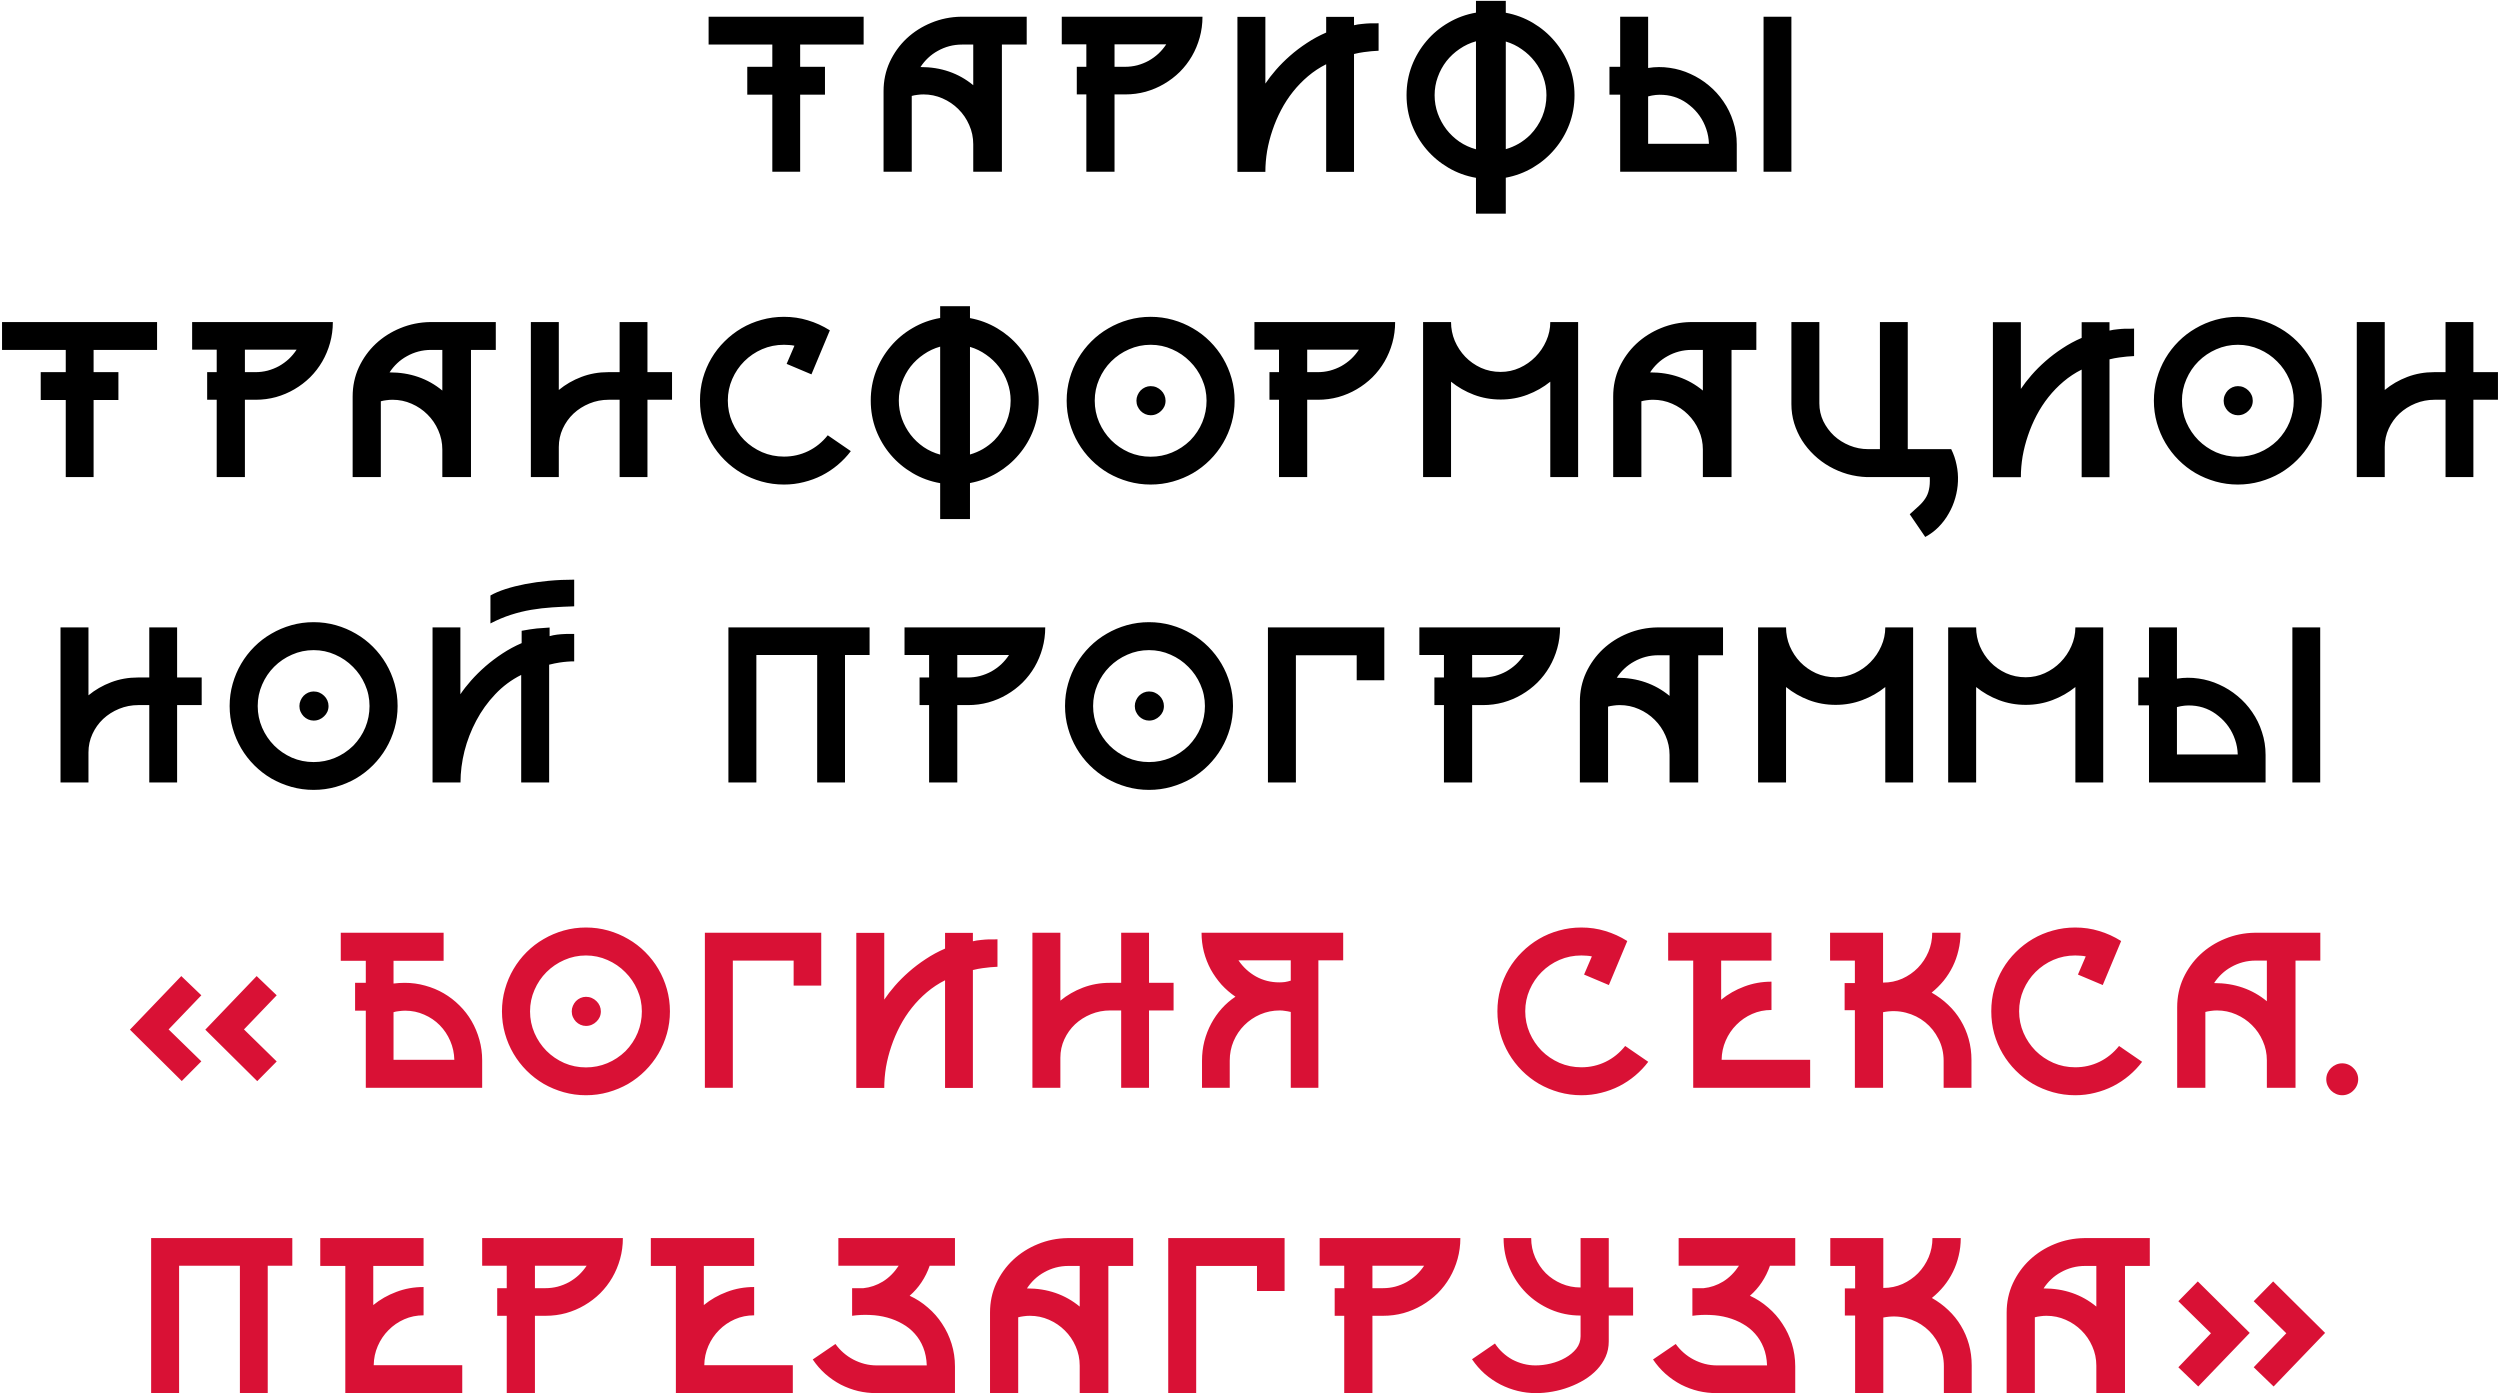
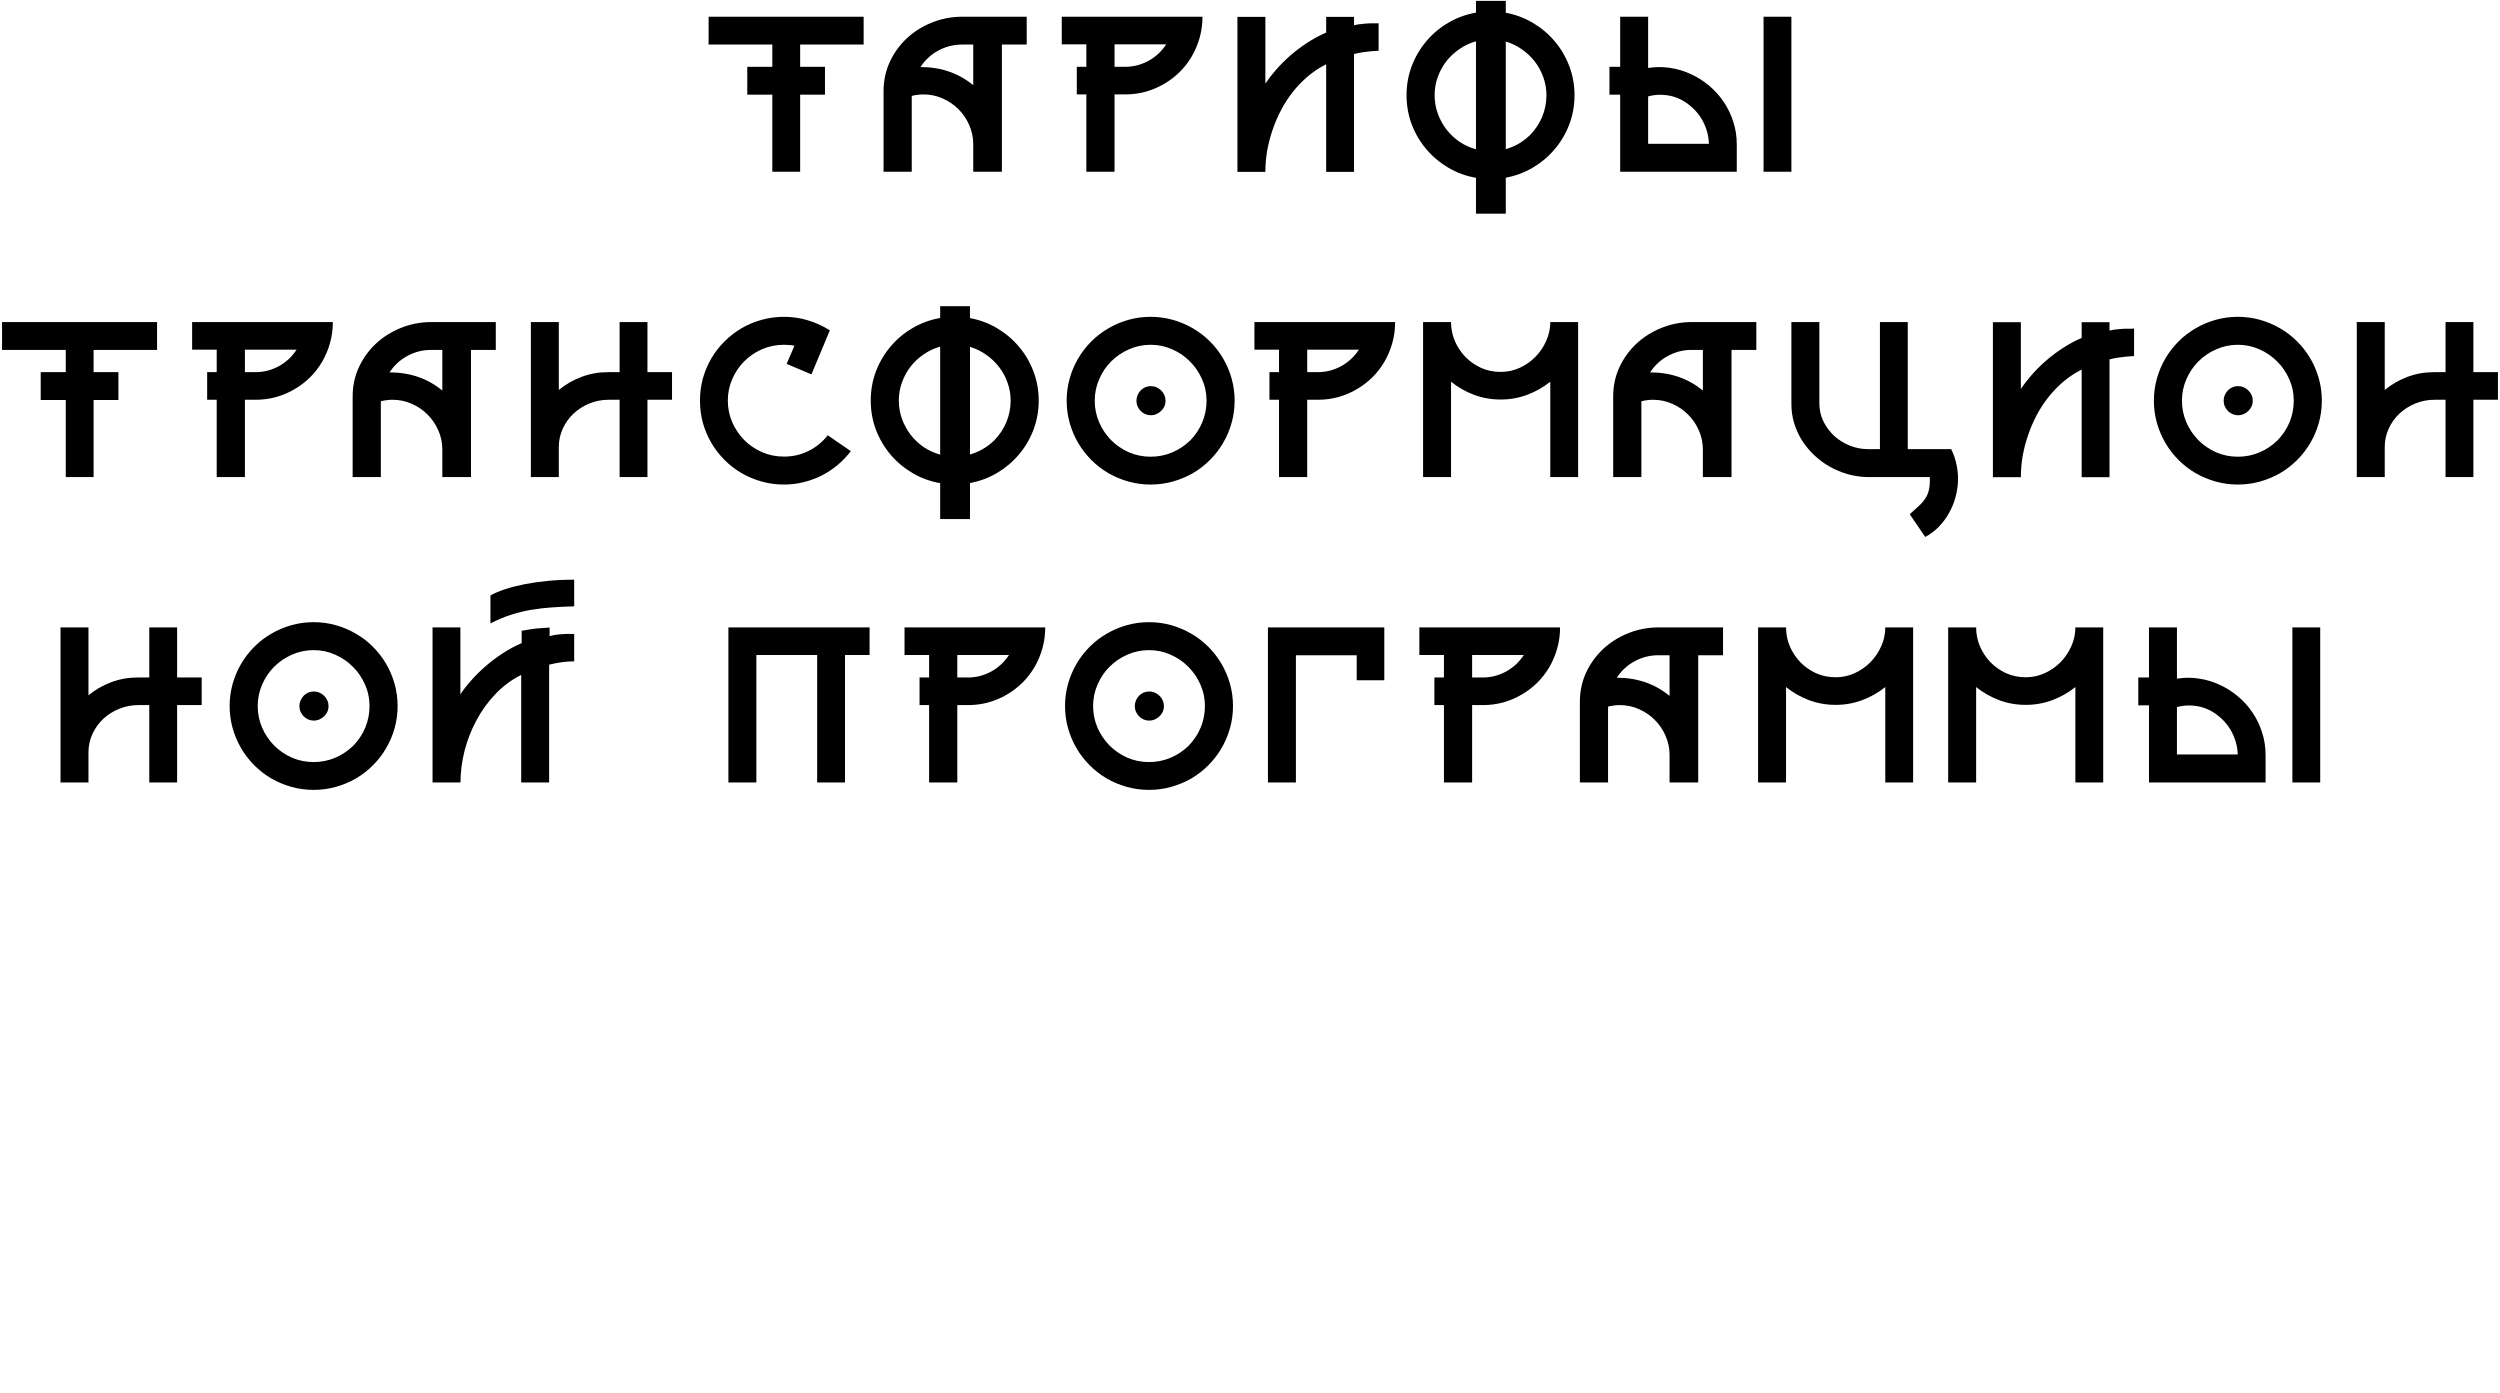
<svg xmlns="http://www.w3.org/2000/svg" width="262" height="146" viewBox="0 0 262 146" fill="none">
  <path d="M83.856 4.67V7.001H86.457V9.919H83.856V18H80.939V9.919H78.314V7.001H80.939V4.67H74.262V1.752H90.509V4.67H83.856ZM107.599 1.752V4.67H104.999V18H101.996V15.119C101.996 14.403 101.854 13.727 101.569 13.093C101.292 12.458 100.914 11.905 100.434 11.433C99.962 10.961 99.408 10.586 98.773 10.31C98.147 10.033 97.48 9.895 96.772 9.895C96.56 9.895 96.344 9.911 96.124 9.943C95.913 9.968 95.722 10.004 95.551 10.053V18H92.597V9.553C92.597 8.462 92.812 7.445 93.244 6.501C93.683 5.557 94.273 4.735 95.014 4.035C95.762 3.335 96.625 2.786 97.602 2.387C98.586 1.98 99.628 1.769 100.727 1.752H107.599ZM101.996 4.67H100.824C100.36 4.67 99.913 4.727 99.481 4.841C99.058 4.955 98.659 5.118 98.285 5.329C97.911 5.533 97.569 5.781 97.26 6.074C96.959 6.359 96.694 6.676 96.466 7.026C98.615 7.026 100.458 7.661 101.996 8.93V4.67ZM126.02 1.752C126.02 2.509 125.922 3.238 125.727 3.938C125.531 4.637 125.259 5.288 124.909 5.891C124.559 6.493 124.136 7.042 123.639 7.539C123.143 8.027 122.593 8.446 121.991 8.796C121.397 9.146 120.754 9.418 120.062 9.614C119.379 9.801 118.667 9.895 117.926 9.895H116.803V18H113.849V9.895H112.848V7.001H113.849V4.646H111.273V1.752H126.02ZM117.902 7.001C118.341 7.001 118.769 6.949 119.184 6.843C119.607 6.729 120.006 6.57 120.38 6.367C120.754 6.155 121.096 5.907 121.405 5.622C121.715 5.329 121.987 5.004 122.223 4.646H116.803V7.001H117.902ZM144.477 5.317C144.249 5.325 144 5.341 143.732 5.366C143.496 5.39 143.223 5.423 142.914 5.463C142.605 5.504 142.267 5.569 141.901 5.659V18.012H138.983V6.733C138.3 7.075 137.665 7.494 137.079 7.99C136.501 8.479 135.976 9.02 135.504 9.614C135.032 10.208 134.617 10.847 134.259 11.53C133.901 12.214 133.6 12.918 133.356 13.642C133.112 14.358 132.925 15.087 132.794 15.827C132.672 16.568 132.611 17.296 132.611 18.012H129.682V1.765H132.611V8.759C132.921 8.295 133.291 7.815 133.722 7.319C134.162 6.814 134.65 6.326 135.187 5.854C135.732 5.374 136.322 4.926 136.957 4.511C137.592 4.088 138.267 3.722 138.983 3.413V1.765H141.901V2.644C142.169 2.578 142.45 2.534 142.743 2.509C143.036 2.477 143.305 2.456 143.549 2.448C143.801 2.44 144.013 2.44 144.184 2.448C144.354 2.448 144.452 2.444 144.477 2.436V5.317ZM165.009 9.98C165.009 11.054 164.826 12.075 164.459 13.044C164.093 14.004 163.585 14.867 162.934 15.632C162.291 16.397 161.53 17.04 160.651 17.561C159.772 18.081 158.824 18.435 157.807 18.623V22.395H154.682V18.635C153.648 18.456 152.688 18.106 151.801 17.585C150.914 17.064 150.145 16.421 149.494 15.656C148.843 14.891 148.33 14.025 147.956 13.056C147.589 12.088 147.406 11.062 147.406 9.98C147.406 8.898 147.589 7.872 147.956 6.904C148.33 5.935 148.843 5.069 149.494 4.304C150.145 3.531 150.914 2.888 151.801 2.375C152.688 1.854 153.648 1.504 154.682 1.325V0.092H157.807V1.337C158.824 1.525 159.772 1.879 160.651 2.399C161.53 2.92 162.291 3.563 162.934 4.328C163.585 5.093 164.093 5.96 164.459 6.928C164.826 7.889 165.009 8.906 165.009 9.98ZM150.348 9.98C150.348 10.647 150.458 11.286 150.678 11.896C150.897 12.499 151.199 13.052 151.581 13.557C151.964 14.053 152.419 14.484 152.948 14.851C153.477 15.209 154.055 15.473 154.682 15.644V4.328C154.063 4.499 153.489 4.768 152.96 5.134C152.431 5.492 151.972 5.919 151.581 6.416C151.199 6.912 150.897 7.465 150.678 8.076C150.458 8.678 150.348 9.313 150.348 9.98ZM160.358 14.143C160.911 13.573 161.334 12.934 161.627 12.226C161.92 11.51 162.067 10.761 162.067 9.98C162.067 9.321 161.957 8.69 161.737 8.088C161.526 7.486 161.229 6.94 160.846 6.452C160.464 5.956 160.012 5.528 159.491 5.17C158.979 4.804 158.417 4.532 157.807 4.353V15.632C158.287 15.493 158.738 15.302 159.162 15.058C159.593 14.806 159.992 14.501 160.358 14.143ZM187.738 1.752V18H184.821V1.752H187.738ZM172.724 7.124C173.48 7.001 174.237 6.997 174.994 7.111C175.751 7.217 176.471 7.429 177.155 7.746C177.847 8.055 178.485 8.454 179.071 8.942C179.665 9.431 180.178 9.992 180.609 10.627C181.049 11.262 181.391 11.962 181.635 12.727C181.887 13.483 182.013 14.281 182.013 15.119V18H169.794V9.919H168.671V7.001H169.794V1.752H172.724V7.124ZM179.096 15.07C179.079 14.533 178.986 14.016 178.815 13.52C178.644 13.015 178.412 12.556 178.119 12.141C177.826 11.726 177.48 11.359 177.082 11.042C176.691 10.716 176.264 10.46 175.8 10.273C175.336 10.086 174.844 9.976 174.323 9.943C173.802 9.903 173.269 9.956 172.724 10.102V15.07H172.821H179.096ZM9.809 36.67V39.002H12.409V41.919H9.809V50H6.891V41.919H4.267V39.002H6.891V36.67H0.214V33.752H16.461V36.67H9.809ZM34.882 33.752C34.882 34.509 34.784 35.238 34.589 35.938C34.394 36.637 34.121 37.288 33.771 37.891C33.421 38.493 32.998 39.042 32.502 39.539C32.005 40.027 31.456 40.446 30.854 40.796C30.259 41.146 29.616 41.419 28.925 41.614C28.241 41.801 27.529 41.895 26.789 41.895H25.666V50H22.711V41.895H21.71V39.002H22.711V36.645H20.136V33.752H34.882ZM26.764 39.002C27.204 39.002 27.631 38.949 28.046 38.843C28.469 38.729 28.868 38.57 29.242 38.367C29.616 38.155 29.958 37.907 30.268 37.622C30.577 37.329 30.849 37.004 31.085 36.645H25.666V39.002H26.764ZM51.959 33.752V36.67H49.359V50H46.356V47.119C46.356 46.403 46.214 45.727 45.929 45.093C45.653 44.458 45.274 43.905 44.794 43.433C44.322 42.961 43.769 42.586 43.134 42.31C42.507 42.033 41.84 41.895 41.132 41.895C40.92 41.895 40.705 41.911 40.485 41.943C40.273 41.968 40.082 42.004 39.911 42.053V50H36.957V41.553C36.957 40.462 37.173 39.445 37.604 38.501C38.044 37.557 38.633 36.735 39.374 36.035C40.123 35.335 40.985 34.786 41.962 34.387C42.947 33.98 43.988 33.769 45.087 33.752H51.959ZM46.356 36.67H45.185C44.721 36.67 44.273 36.727 43.842 36.841C43.419 36.955 43.02 37.117 42.645 37.329C42.271 37.533 41.929 37.781 41.62 38.074C41.319 38.359 41.054 38.676 40.827 39.026C42.975 39.026 44.818 39.661 46.356 40.93V36.67ZM70.429 41.895H67.853V50H64.936V41.895H63.788C63.08 41.895 62.409 42.025 61.774 42.285C61.139 42.546 60.582 42.9 60.102 43.347C59.63 43.795 59.255 44.32 58.978 44.922C58.702 45.524 58.563 46.167 58.563 46.851V50H55.634V33.752H58.563V40.869C59.263 40.291 60.053 39.836 60.932 39.502C61.81 39.168 62.746 39.002 63.739 39.002H64.936V33.752H67.853V39.002H70.429V41.895ZM89.166 47.278C88.768 47.807 88.312 48.287 87.799 48.718C87.287 49.15 86.729 49.52 86.127 49.829C85.533 50.13 84.902 50.362 84.235 50.525C83.567 50.696 82.876 50.781 82.16 50.781C81.346 50.781 80.565 50.675 79.816 50.464C79.067 50.252 78.367 49.959 77.716 49.585C77.065 49.203 76.471 48.743 75.934 48.206C75.397 47.669 74.937 47.074 74.555 46.423C74.172 45.772 73.875 45.072 73.664 44.324C73.46 43.575 73.358 42.794 73.358 41.98C73.358 41.174 73.46 40.397 73.664 39.648C73.875 38.9 74.172 38.2 74.555 37.549C74.937 36.898 75.397 36.308 75.934 35.779C76.471 35.242 77.065 34.782 77.716 34.399C78.367 34.017 79.067 33.724 79.816 33.52C80.565 33.309 81.346 33.203 82.16 33.203C83.039 33.203 83.873 33.325 84.662 33.569C85.46 33.805 86.229 34.155 86.969 34.619L85.04 39.233L82.44 38.135L83.258 36.23C83.071 36.19 82.884 36.165 82.697 36.157C82.518 36.141 82.339 36.133 82.16 36.133C81.346 36.133 80.581 36.287 79.865 36.597C79.157 36.906 78.534 37.329 77.997 37.866C77.468 38.395 77.049 39.014 76.74 39.722C76.43 40.43 76.276 41.182 76.276 41.98C76.276 42.778 76.43 43.534 76.74 44.251C77.049 44.959 77.468 45.581 77.997 46.118C78.526 46.647 79.149 47.07 79.865 47.388C80.581 47.697 81.346 47.852 82.16 47.852C83.063 47.852 83.909 47.66 84.699 47.278C85.488 46.895 86.172 46.342 86.749 45.618L89.166 47.278ZM108.856 41.98C108.856 43.054 108.673 44.075 108.307 45.044C107.941 46.004 107.432 46.867 106.781 47.632C106.138 48.397 105.377 49.04 104.499 49.56C103.62 50.081 102.672 50.435 101.654 50.623V54.395H98.529V50.635C97.496 50.456 96.535 50.106 95.648 49.585C94.761 49.064 93.992 48.421 93.341 47.656C92.69 46.891 92.178 46.025 91.803 45.056C91.437 44.088 91.254 43.062 91.254 41.98C91.254 40.898 91.437 39.872 91.803 38.904C92.178 37.935 92.69 37.069 93.341 36.304C93.992 35.531 94.761 34.888 95.648 34.375C96.535 33.854 97.496 33.504 98.529 33.325V32.092H101.654V33.337C102.672 33.525 103.62 33.879 104.499 34.399C105.377 34.92 106.138 35.563 106.781 36.328C107.432 37.093 107.941 37.96 108.307 38.928C108.673 39.889 108.856 40.906 108.856 41.98ZM94.196 41.98C94.196 42.647 94.306 43.286 94.525 43.897C94.745 44.499 95.046 45.052 95.429 45.557C95.811 46.053 96.267 46.484 96.796 46.851C97.325 47.209 97.903 47.473 98.529 47.644V36.328C97.911 36.499 97.337 36.768 96.808 37.134C96.279 37.492 95.819 37.919 95.429 38.416C95.046 38.912 94.745 39.465 94.525 40.076C94.306 40.678 94.196 41.313 94.196 41.98ZM104.206 46.143C104.759 45.573 105.182 44.934 105.475 44.226C105.768 43.51 105.915 42.761 105.915 41.98C105.915 41.321 105.805 40.69 105.585 40.088C105.373 39.486 105.076 38.94 104.694 38.452C104.311 37.956 103.86 37.529 103.339 37.17C102.826 36.804 102.265 36.532 101.654 36.352V47.632C102.134 47.493 102.586 47.302 103.009 47.058C103.441 46.806 103.839 46.501 104.206 46.143ZM120.587 33.203C121.393 33.203 122.17 33.309 122.919 33.52C123.668 33.732 124.368 34.029 125.019 34.412C125.67 34.786 126.264 35.242 126.801 35.779C127.338 36.316 127.798 36.91 128.18 37.561C128.563 38.212 128.86 38.912 129.071 39.661C129.283 40.409 129.389 41.187 129.389 41.992C129.389 42.798 129.283 43.575 129.071 44.324C128.86 45.072 128.563 45.772 128.18 46.423C127.798 47.074 127.338 47.669 126.801 48.206C126.264 48.743 125.67 49.203 125.019 49.585C124.368 49.959 123.668 50.252 122.919 50.464C122.17 50.675 121.393 50.781 120.587 50.781C119.782 50.781 119.005 50.675 118.256 50.464C117.507 50.252 116.807 49.959 116.156 49.585C115.505 49.203 114.911 48.743 114.374 48.206C113.837 47.669 113.377 47.074 112.995 46.423C112.612 45.772 112.315 45.072 112.104 44.324C111.892 43.575 111.786 42.798 111.786 41.992C111.786 41.187 111.892 40.409 112.104 39.661C112.315 38.912 112.612 38.212 112.995 37.561C113.377 36.91 113.837 36.316 114.374 35.779C114.911 35.242 115.505 34.786 116.156 34.412C116.807 34.029 117.507 33.732 118.256 33.52C119.005 33.309 119.782 33.203 120.587 33.203ZM124.738 46.155C125.291 45.585 125.714 44.946 126.007 44.238C126.3 43.522 126.447 42.773 126.447 41.992C126.447 41.195 126.288 40.442 125.971 39.734C125.661 39.026 125.238 38.407 124.701 37.878C124.172 37.341 123.554 36.918 122.846 36.609C122.138 36.291 121.385 36.133 120.587 36.133C119.79 36.133 119.033 36.291 118.317 36.609C117.609 36.918 116.986 37.341 116.449 37.878C115.92 38.407 115.501 39.03 115.192 39.746C114.883 40.454 114.728 41.203 114.728 41.992C114.728 42.79 114.883 43.547 115.192 44.263C115.501 44.971 115.92 45.593 116.449 46.13C116.978 46.659 117.597 47.083 118.305 47.4C119.021 47.709 119.782 47.864 120.587 47.864C121.377 47.864 122.121 47.717 122.821 47.424C123.529 47.131 124.168 46.708 124.738 46.155ZM120.587 40.466C120.807 40.466 121.011 40.507 121.198 40.588C121.385 40.67 121.548 40.78 121.686 40.918C121.833 41.056 121.946 41.219 122.028 41.406C122.109 41.593 122.15 41.789 122.15 41.992C122.15 42.204 122.109 42.403 122.028 42.59C121.946 42.769 121.833 42.928 121.686 43.066C121.548 43.205 121.385 43.315 121.198 43.396C121.011 43.477 120.807 43.518 120.587 43.518C120.392 43.518 120.201 43.477 120.014 43.396C119.835 43.315 119.676 43.205 119.538 43.066C119.407 42.928 119.302 42.769 119.22 42.59C119.139 42.403 119.098 42.204 119.098 41.992C119.098 41.789 119.139 41.593 119.22 41.406C119.302 41.219 119.407 41.056 119.538 40.918C119.676 40.78 119.835 40.67 120.014 40.588C120.201 40.507 120.392 40.466 120.587 40.466ZM146.21 33.752C146.21 34.509 146.112 35.238 145.917 35.938C145.722 36.637 145.449 37.288 145.099 37.891C144.749 38.493 144.326 39.042 143.83 39.539C143.333 40.027 142.784 40.446 142.182 40.796C141.588 41.146 140.945 41.419 140.253 41.614C139.569 41.801 138.857 41.895 138.117 41.895H136.994V50H134.04V41.895H133.039V39.002H134.04V36.645H131.464V33.752H146.21ZM138.092 39.002C138.532 39.002 138.959 38.949 139.374 38.843C139.797 38.729 140.196 38.57 140.57 38.367C140.945 38.155 141.286 37.907 141.596 37.622C141.905 37.329 142.178 37.004 142.414 36.645H136.994V39.002H138.092ZM165.387 33.752V50H162.47V40.002C161.754 40.58 160.952 41.036 160.065 41.37C159.186 41.703 158.254 41.87 157.27 41.87C156.277 41.87 155.341 41.703 154.462 41.37C153.583 41.036 152.785 40.58 152.069 40.002V50H149.14V33.752H152.069C152.069 34.436 152.2 35.091 152.46 35.718C152.729 36.344 153.095 36.902 153.559 37.39C154.022 37.87 154.572 38.257 155.207 38.55C155.841 38.835 156.529 38.977 157.27 38.977C157.969 38.977 158.633 38.835 159.259 38.55C159.886 38.265 160.435 37.883 160.907 37.402C161.387 36.914 161.766 36.357 162.042 35.73C162.327 35.095 162.47 34.436 162.47 33.752H165.387ZM184.064 33.752V36.67H181.464V50H178.461V47.119C178.461 46.403 178.319 45.727 178.034 45.093C177.757 44.458 177.379 43.905 176.898 43.433C176.426 42.961 175.873 42.586 175.238 42.31C174.612 42.033 173.944 41.895 173.236 41.895C173.025 41.895 172.809 41.911 172.589 41.943C172.378 41.968 172.187 42.004 172.016 42.053V50H169.062V41.553C169.062 40.462 169.277 39.445 169.708 38.501C170.148 37.557 170.738 36.735 171.479 36.035C172.227 35.335 173.09 34.786 174.066 34.387C175.051 33.98 176.093 33.769 177.191 33.752H184.064ZM178.461 36.67H177.289C176.825 36.67 176.378 36.727 175.946 36.841C175.523 36.955 175.124 37.117 174.75 37.329C174.376 37.533 174.034 37.781 173.725 38.074C173.424 38.359 173.159 38.676 172.931 39.026C175.08 39.026 176.923 39.661 178.461 40.93V36.67ZM204.486 47.07C204.747 47.591 204.934 48.141 205.048 48.718C205.17 49.288 205.219 49.866 205.194 50.452C205.17 51.038 205.076 51.615 204.914 52.185C204.751 52.763 204.523 53.304 204.23 53.809C203.945 54.321 203.595 54.789 203.18 55.212C202.765 55.636 202.293 55.99 201.764 56.274L200.141 53.894C200.507 53.569 200.824 53.28 201.093 53.027C201.369 52.775 201.597 52.511 201.776 52.234C201.955 51.965 202.082 51.656 202.155 51.306C202.236 50.964 202.265 50.529 202.24 50H195.661C194.961 49.976 194.277 49.87 193.61 49.683C192.943 49.487 192.316 49.223 191.73 48.889C191.144 48.556 190.607 48.157 190.119 47.693C189.63 47.229 189.207 46.716 188.849 46.155C188.499 45.593 188.227 44.995 188.031 44.36C187.836 43.717 187.738 43.046 187.738 42.346V33.752H190.668V42.273C190.668 42.932 190.806 43.555 191.083 44.141C191.368 44.718 191.742 45.227 192.206 45.666C192.678 46.098 193.223 46.44 193.842 46.692C194.46 46.944 195.107 47.07 195.783 47.07H197.016V33.752H199.933V47.07H204.486ZM223.651 37.317C223.424 37.325 223.175 37.341 222.907 37.366C222.671 37.39 222.398 37.423 222.089 37.463C221.78 37.504 221.442 37.569 221.076 37.659V50.012H218.158V38.733C217.475 39.075 216.84 39.494 216.254 39.99C215.676 40.478 215.151 41.02 214.679 41.614C214.207 42.208 213.792 42.847 213.434 43.53C213.076 44.214 212.775 44.918 212.531 45.642C212.287 46.358 212.099 47.087 211.969 47.827C211.847 48.568 211.786 49.296 211.786 50.012H208.856V33.765H211.786V40.759C212.095 40.295 212.466 39.815 212.897 39.319C213.336 38.814 213.825 38.326 214.362 37.854C214.907 37.374 215.497 36.926 216.132 36.511C216.767 36.088 217.442 35.722 218.158 35.413V33.765H221.076V34.644C221.344 34.578 221.625 34.534 221.918 34.509C222.211 34.477 222.479 34.456 222.724 34.448C222.976 34.44 223.188 34.44 223.358 34.448C223.529 34.448 223.627 34.444 223.651 34.436V37.317ZM234.528 33.203C235.333 33.203 236.111 33.309 236.859 33.52C237.608 33.732 238.308 34.029 238.959 34.412C239.61 34.786 240.204 35.242 240.741 35.779C241.278 36.316 241.738 36.91 242.121 37.561C242.503 38.212 242.8 38.912 243.012 39.661C243.223 40.409 243.329 41.187 243.329 41.992C243.329 42.798 243.223 43.575 243.012 44.324C242.8 45.072 242.503 45.772 242.121 46.423C241.738 47.074 241.278 47.669 240.741 48.206C240.204 48.743 239.61 49.203 238.959 49.585C238.308 49.959 237.608 50.252 236.859 50.464C236.111 50.675 235.333 50.781 234.528 50.781C233.722 50.781 232.945 50.675 232.196 50.464C231.448 50.252 230.748 49.959 230.097 49.585C229.446 49.203 228.852 48.743 228.314 48.206C227.777 47.669 227.318 47.074 226.935 46.423C226.553 45.772 226.256 45.072 226.044 44.324C225.832 43.575 225.727 42.798 225.727 41.992C225.727 41.187 225.832 40.409 226.044 39.661C226.256 38.912 226.553 38.212 226.935 37.561C227.318 36.91 227.777 36.316 228.314 35.779C228.852 35.242 229.446 34.786 230.097 34.412C230.748 34.029 231.448 33.732 232.196 33.52C232.945 33.309 233.722 33.203 234.528 33.203ZM238.678 46.155C239.232 45.585 239.655 44.946 239.948 44.238C240.241 43.522 240.387 42.773 240.387 41.992C240.387 41.195 240.229 40.442 239.911 39.734C239.602 39.026 239.179 38.407 238.642 37.878C238.113 37.341 237.494 36.918 236.786 36.609C236.078 36.291 235.325 36.133 234.528 36.133C233.73 36.133 232.973 36.291 232.257 36.609C231.549 36.918 230.927 37.341 230.39 37.878C229.861 38.407 229.442 39.03 229.132 39.746C228.823 40.454 228.668 41.203 228.668 41.992C228.668 42.79 228.823 43.547 229.132 44.263C229.442 44.971 229.861 45.593 230.39 46.13C230.919 46.659 231.537 47.083 232.245 47.4C232.961 47.709 233.722 47.864 234.528 47.864C235.317 47.864 236.062 47.717 236.762 47.424C237.47 47.131 238.109 46.708 238.678 46.155ZM234.528 40.466C234.748 40.466 234.951 40.507 235.138 40.588C235.325 40.67 235.488 40.78 235.626 40.918C235.773 41.056 235.887 41.219 235.968 41.406C236.05 41.593 236.09 41.789 236.09 41.992C236.09 42.204 236.05 42.403 235.968 42.59C235.887 42.769 235.773 42.928 235.626 43.066C235.488 43.205 235.325 43.315 235.138 43.396C234.951 43.477 234.748 43.518 234.528 43.518C234.333 43.518 234.141 43.477 233.954 43.396C233.775 43.315 233.616 43.205 233.478 43.066C233.348 42.928 233.242 42.769 233.161 42.59C233.079 42.403 233.039 42.204 233.039 41.992C233.039 41.789 233.079 41.593 233.161 41.406C233.242 41.219 233.348 41.056 233.478 40.918C233.616 40.78 233.775 40.67 233.954 40.588C234.141 40.507 234.333 40.466 234.528 40.466ZM261.786 41.895H259.21V50H256.293V41.895H255.146C254.438 41.895 253.766 42.025 253.131 42.285C252.497 42.546 251.939 42.9 251.459 43.347C250.987 43.795 250.613 44.32 250.336 44.922C250.059 45.524 249.921 46.167 249.921 46.851V50H246.991V33.752H249.921V40.869C250.621 40.291 251.41 39.836 252.289 39.502C253.168 39.168 254.104 39.002 255.097 39.002H256.293V33.752H259.21V39.002H261.786V41.895ZM21.137 73.894H18.561V82H15.644V73.894H14.496C13.788 73.894 13.117 74.025 12.482 74.285C11.847 74.546 11.29 74.9 10.81 75.347C10.338 75.795 9.963 76.32 9.687 76.922C9.41 77.524 9.271 78.167 9.271 78.851V82H6.342V65.752H9.271V72.869C9.971 72.291 10.761 71.836 11.64 71.502C12.519 71.168 13.454 71.001 14.447 71.001H15.644V65.752H18.561V71.001H21.137V73.894ZM32.868 65.203C33.673 65.203 34.45 65.309 35.199 65.52C35.948 65.732 36.648 66.029 37.299 66.412C37.95 66.786 38.544 67.242 39.081 67.779C39.618 68.316 40.078 68.91 40.46 69.561C40.843 70.212 41.14 70.912 41.352 71.661C41.563 72.409 41.669 73.186 41.669 73.992C41.669 74.798 41.563 75.575 41.352 76.324C41.14 77.072 40.843 77.772 40.46 78.423C40.078 79.074 39.618 79.668 39.081 80.206C38.544 80.743 37.95 81.203 37.299 81.585C36.648 81.959 35.948 82.252 35.199 82.464C34.45 82.675 33.673 82.781 32.868 82.781C32.062 82.781 31.285 82.675 30.536 82.464C29.787 82.252 29.088 81.959 28.436 81.585C27.785 81.203 27.191 80.743 26.654 80.206C26.117 79.668 25.657 79.074 25.275 78.423C24.892 77.772 24.595 77.072 24.384 76.324C24.172 75.575 24.066 74.798 24.066 73.992C24.066 73.186 24.172 72.409 24.384 71.661C24.595 70.912 24.892 70.212 25.275 69.561C25.657 68.91 26.117 68.316 26.654 67.779C27.191 67.242 27.785 66.786 28.436 66.412C29.088 66.029 29.787 65.732 30.536 65.52C31.285 65.309 32.062 65.203 32.868 65.203ZM37.018 78.155C37.572 77.585 37.995 76.946 38.288 76.238C38.581 75.522 38.727 74.773 38.727 73.992C38.727 73.195 38.568 72.442 38.251 71.734C37.942 71.026 37.519 70.407 36.981 69.878C36.453 69.341 35.834 68.918 35.126 68.609C34.418 68.291 33.665 68.133 32.868 68.133C32.07 68.133 31.313 68.291 30.597 68.609C29.889 68.918 29.267 69.341 28.73 69.878C28.201 70.407 27.781 71.03 27.472 71.746C27.163 72.454 27.008 73.203 27.008 73.992C27.008 74.79 27.163 75.546 27.472 76.263C27.781 76.971 28.201 77.593 28.73 78.13C29.259 78.659 29.877 79.082 30.585 79.4C31.301 79.709 32.062 79.864 32.868 79.864C33.657 79.864 34.402 79.717 35.102 79.424C35.81 79.131 36.448 78.708 37.018 78.155ZM32.868 72.466C33.087 72.466 33.291 72.507 33.478 72.588C33.665 72.67 33.828 72.78 33.966 72.918C34.113 73.056 34.227 73.219 34.308 73.406C34.389 73.593 34.43 73.789 34.43 73.992C34.43 74.204 34.389 74.403 34.308 74.59C34.227 74.769 34.113 74.928 33.966 75.066C33.828 75.205 33.665 75.315 33.478 75.396C33.291 75.477 33.087 75.518 32.868 75.518C32.672 75.518 32.481 75.477 32.294 75.396C32.115 75.315 31.956 75.205 31.818 75.066C31.688 74.928 31.582 74.769 31.5 74.59C31.419 74.403 31.378 74.204 31.378 73.992C31.378 73.789 31.419 73.593 31.5 73.406C31.582 73.219 31.688 73.056 31.818 72.918C31.956 72.78 32.115 72.67 32.294 72.588C32.481 72.507 32.672 72.466 32.868 72.466ZM57.599 66.668C57.851 66.595 58.112 66.542 58.38 66.509C58.649 66.477 58.901 66.456 59.137 66.448C59.373 66.432 59.581 66.428 59.76 66.436C59.947 66.436 60.085 66.436 60.175 66.436V69.317C59.955 69.309 59.711 69.317 59.442 69.341C59.206 69.358 58.93 69.39 58.612 69.439C58.295 69.488 57.941 69.561 57.55 69.659V82H54.621V70.733C53.595 71.246 52.688 71.921 51.898 72.759C51.109 73.589 50.446 74.513 49.909 75.53C49.372 76.539 48.961 77.601 48.676 78.716C48.399 79.831 48.261 80.926 48.261 82H45.331V65.752H48.248V72.759C48.558 72.295 48.932 71.815 49.372 71.319C49.819 70.814 50.316 70.322 50.861 69.842C51.414 69.362 52.012 68.91 52.655 68.487C53.298 68.064 53.97 67.701 54.669 67.4V66.106C54.979 66.049 55.264 66.001 55.524 65.96C55.784 65.919 56.033 65.887 56.269 65.862C56.505 65.838 56.728 65.822 56.94 65.814C57.16 65.797 57.379 65.781 57.599 65.765V66.668ZM51.398 62.408C51.821 62.164 52.346 61.94 52.973 61.736C53.599 61.533 54.291 61.358 55.048 61.211C55.813 61.065 56.627 60.951 57.489 60.87C58.36 60.788 59.255 60.748 60.175 60.748V63.543C59.385 63.567 58.616 63.604 57.868 63.653C57.127 63.702 56.395 63.787 55.67 63.909C54.954 64.031 54.242 64.206 53.534 64.434C52.826 64.662 52.114 64.963 51.398 65.337V62.408ZM91.132 68.645H88.556V82H85.639V68.645H79.267V82H76.337V65.752H91.132V68.645ZM109.54 65.752C109.54 66.509 109.442 67.238 109.247 67.938C109.052 68.637 108.779 69.288 108.429 69.891C108.079 70.493 107.656 71.042 107.16 71.539C106.663 72.027 106.114 72.446 105.512 72.796C104.918 73.146 104.275 73.418 103.583 73.614C102.899 73.801 102.187 73.894 101.447 73.894H100.324V82H97.37V73.894H96.369V71.001H97.37V68.645H94.794V65.752H109.54ZM101.422 71.001C101.862 71.001 102.289 70.949 102.704 70.843C103.127 70.729 103.526 70.57 103.9 70.367C104.275 70.155 104.617 69.907 104.926 69.622C105.235 69.329 105.508 69.004 105.744 68.645H100.324V71.001H101.422ZM120.417 65.203C121.222 65.203 121.999 65.309 122.748 65.52C123.497 65.732 124.197 66.029 124.848 66.412C125.499 66.786 126.093 67.242 126.63 67.779C127.167 68.316 127.627 68.91 128.009 69.561C128.392 70.212 128.689 70.912 128.9 71.661C129.112 72.409 129.218 73.186 129.218 73.992C129.218 74.798 129.112 75.575 128.9 76.324C128.689 77.072 128.392 77.772 128.009 78.423C127.627 79.074 127.167 79.668 126.63 80.206C126.093 80.743 125.499 81.203 124.848 81.585C124.197 81.959 123.497 82.252 122.748 82.464C121.999 82.675 121.222 82.781 120.417 82.781C119.611 82.781 118.834 82.675 118.085 82.464C117.336 82.252 116.636 81.959 115.985 81.585C115.334 81.203 114.74 80.743 114.203 80.206C113.666 79.668 113.206 79.074 112.824 78.423C112.441 77.772 112.144 77.072 111.933 76.324C111.721 75.575 111.615 74.798 111.615 73.992C111.615 73.186 111.721 72.409 111.933 71.661C112.144 70.912 112.441 70.212 112.824 69.561C113.206 68.91 113.666 68.316 114.203 67.779C114.74 67.242 115.334 66.786 115.985 66.412C116.636 66.029 117.336 65.732 118.085 65.52C118.834 65.309 119.611 65.203 120.417 65.203ZM124.567 78.155C125.12 77.585 125.543 76.946 125.836 76.238C126.129 75.522 126.276 74.773 126.276 73.992C126.276 73.195 126.117 72.442 125.8 71.734C125.491 71.026 125.067 70.407 124.53 69.878C124.001 69.341 123.383 68.918 122.675 68.609C121.967 68.291 121.214 68.133 120.417 68.133C119.619 68.133 118.862 68.291 118.146 68.609C117.438 68.918 116.815 69.341 116.278 69.878C115.749 70.407 115.33 71.03 115.021 71.746C114.712 72.454 114.557 73.203 114.557 73.992C114.557 74.79 114.712 75.546 115.021 76.263C115.33 76.971 115.749 77.593 116.278 78.13C116.807 78.659 117.426 79.082 118.134 79.4C118.85 79.709 119.611 79.864 120.417 79.864C121.206 79.864 121.951 79.717 122.65 79.424C123.358 79.131 123.997 78.708 124.567 78.155ZM120.417 72.466C120.636 72.466 120.84 72.507 121.027 72.588C121.214 72.67 121.377 72.78 121.515 72.918C121.662 73.056 121.776 73.219 121.857 73.406C121.938 73.593 121.979 73.789 121.979 73.992C121.979 74.204 121.938 74.403 121.857 74.59C121.776 74.769 121.662 74.928 121.515 75.066C121.377 75.205 121.214 75.315 121.027 75.396C120.84 75.477 120.636 75.518 120.417 75.518C120.221 75.518 120.03 75.477 119.843 75.396C119.664 75.315 119.505 75.205 119.367 75.066C119.236 74.928 119.131 74.769 119.049 74.59C118.968 74.403 118.927 74.204 118.927 73.992C118.927 73.789 118.968 73.593 119.049 73.406C119.131 73.219 119.236 73.056 119.367 72.918C119.505 72.78 119.664 72.67 119.843 72.588C120.03 72.507 120.221 72.466 120.417 72.466ZM145.075 65.752V71.294H142.182V68.67H135.81V82H132.88V65.752H145.075ZM163.495 65.752C163.495 66.509 163.397 67.238 163.202 67.938C163.007 68.637 162.734 69.288 162.384 69.891C162.034 70.493 161.611 71.042 161.115 71.539C160.618 72.027 160.069 72.446 159.467 72.796C158.873 73.146 158.23 73.418 157.538 73.614C156.854 73.801 156.142 73.894 155.402 73.894H154.279V82H151.325V73.894H150.324V71.001H151.325V68.645H148.749V65.752H163.495ZM155.377 71.001C155.817 71.001 156.244 70.949 156.659 70.843C157.082 70.729 157.481 70.57 157.855 70.367C158.23 70.155 158.572 69.907 158.881 69.622C159.19 69.329 159.463 69.004 159.699 68.645H154.279V71.001H155.377ZM180.573 65.752V68.67H177.973V82H174.97V79.119C174.97 78.403 174.827 77.728 174.542 77.093C174.266 76.458 173.887 75.905 173.407 75.433C172.935 74.961 172.382 74.586 171.747 74.31C171.12 74.033 170.453 73.894 169.745 73.894C169.534 73.894 169.318 73.911 169.098 73.943C168.887 73.968 168.695 74.004 168.524 74.053V82H165.57V73.553C165.57 72.462 165.786 71.445 166.217 70.501C166.657 69.557 167.247 68.735 167.987 68.035C168.736 67.335 169.599 66.786 170.575 66.387C171.56 65.98 172.602 65.769 173.7 65.752H180.573ZM174.97 68.67H173.798C173.334 68.67 172.886 68.727 172.455 68.841C172.032 68.955 171.633 69.118 171.259 69.329C170.884 69.533 170.543 69.781 170.233 70.074C169.932 70.359 169.668 70.676 169.44 71.026C171.588 71.026 173.432 71.661 174.97 72.93V68.67ZM200.495 65.752V82H197.577V72.002C196.861 72.58 196.059 73.036 195.172 73.37C194.293 73.703 193.362 73.87 192.377 73.87C191.384 73.87 190.448 73.703 189.569 73.37C188.69 73.036 187.893 72.58 187.177 72.002V82H184.247V65.752H187.177C187.177 66.436 187.307 67.091 187.567 67.718C187.836 68.344 188.202 68.902 188.666 69.39C189.13 69.87 189.679 70.257 190.314 70.55C190.949 70.835 191.636 70.977 192.377 70.977C193.077 70.977 193.74 70.835 194.367 70.55C194.993 70.265 195.543 69.882 196.015 69.402C196.495 68.914 196.873 68.357 197.15 67.73C197.435 67.095 197.577 66.436 197.577 65.752H200.495ZM220.417 65.752V82H217.499V72.002C216.783 72.58 215.981 73.036 215.094 73.37C214.215 73.703 213.284 73.87 212.299 73.87C211.306 73.87 210.37 73.703 209.491 73.37C208.612 73.036 207.815 72.58 207.099 72.002V82H204.169V65.752H207.099C207.099 66.436 207.229 67.091 207.489 67.718C207.758 68.344 208.124 68.902 208.588 69.39C209.052 69.87 209.601 70.257 210.236 70.55C210.871 70.835 211.558 70.977 212.299 70.977C212.999 70.977 213.662 70.835 214.289 70.55C214.915 70.265 215.465 69.882 215.937 69.402C216.417 68.914 216.795 68.357 217.072 67.73C217.357 67.095 217.499 66.436 217.499 65.752H220.417ZM243.158 65.752V82H240.241V65.752H243.158ZM228.144 71.124C228.9 71.001 229.657 70.997 230.414 71.111C231.171 71.217 231.891 71.429 232.575 71.746C233.266 72.055 233.905 72.454 234.491 72.942C235.085 73.431 235.598 73.992 236.029 74.627C236.469 75.262 236.811 75.962 237.055 76.727C237.307 77.483 237.433 78.281 237.433 79.119V82H225.214V73.919H224.091V71.001H225.214V65.752H228.144V71.124ZM234.516 79.07C234.499 78.533 234.406 78.016 234.235 77.52C234.064 77.016 233.832 76.556 233.539 76.141C233.246 75.726 232.9 75.359 232.501 75.042C232.111 74.716 231.684 74.46 231.22 74.273C230.756 74.086 230.264 73.976 229.743 73.943C229.222 73.903 228.689 73.956 228.144 74.102V79.07H228.241H234.516Z" fill="black" />
-   <path d="M19.049 113.292L13.617 107.909L19 102.293L21.1 104.308L17.67 107.884L21.1 111.229L19.049 113.292ZM28.998 111.241L26.959 113.304L21.515 107.909L26.898 102.293L28.998 104.308L25.568 107.884L28.998 111.241ZM42.414 103.001C43.154 103.001 43.87 103.099 44.562 103.294C45.254 103.482 45.901 103.75 46.503 104.1C47.105 104.45 47.654 104.873 48.151 105.37C48.647 105.858 49.071 106.403 49.42 107.005C49.77 107.608 50.043 108.259 50.238 108.958C50.434 109.65 50.531 110.37 50.531 111.119V114H38.336V105.919H37.213V103.001H38.336V100.694H35.712V97.752H46.491V100.694H41.242V103.075C41.632 103.026 42.023 103.001 42.414 103.001ZM47.614 111.07C47.597 110.37 47.455 109.711 47.187 109.093C46.918 108.466 46.552 107.917 46.088 107.445C45.624 106.973 45.079 106.603 44.452 106.334C43.834 106.057 43.17 105.919 42.462 105.919C42.259 105.919 42.039 105.935 41.803 105.968C41.575 105.992 41.388 106.029 41.242 106.078V111.07H47.614ZM61.408 97.203C62.213 97.203 62.991 97.309 63.739 97.52C64.488 97.732 65.188 98.029 65.839 98.412C66.49 98.786 67.084 99.242 67.621 99.779C68.158 100.316 68.618 100.91 69.001 101.561C69.383 102.212 69.68 102.912 69.892 103.661C70.103 104.409 70.209 105.187 70.209 105.992C70.209 106.798 70.103 107.575 69.892 108.324C69.68 109.072 69.383 109.772 69.001 110.423C68.618 111.074 68.158 111.668 67.621 112.206C67.084 112.743 66.49 113.202 65.839 113.585C65.188 113.959 64.488 114.252 63.739 114.464C62.991 114.675 62.213 114.781 61.408 114.781C60.602 114.781 59.825 114.675 59.076 114.464C58.328 114.252 57.628 113.959 56.977 113.585C56.325 113.202 55.731 112.743 55.194 112.206C54.657 111.668 54.197 111.074 53.815 110.423C53.432 109.772 53.135 109.072 52.924 108.324C52.712 107.575 52.606 106.798 52.606 105.992C52.606 105.187 52.712 104.409 52.924 103.661C53.135 102.912 53.432 102.212 53.815 101.561C54.197 100.91 54.657 100.316 55.194 99.779C55.731 99.242 56.325 98.786 56.977 98.412C57.628 98.029 58.328 97.732 59.076 97.52C59.825 97.309 60.602 97.203 61.408 97.203ZM65.558 110.155C66.112 109.585 66.535 108.946 66.828 108.238C67.121 107.522 67.267 106.773 67.267 105.992C67.267 105.195 67.108 104.442 66.791 103.734C66.482 103.026 66.059 102.407 65.522 101.878C64.993 101.341 64.374 100.918 63.666 100.609C62.958 100.292 62.205 100.133 61.408 100.133C60.61 100.133 59.853 100.292 59.137 100.609C58.429 100.918 57.807 101.341 57.27 101.878C56.741 102.407 56.322 103.03 56.012 103.746C55.703 104.454 55.548 105.203 55.548 105.992C55.548 106.79 55.703 107.547 56.012 108.263C56.322 108.971 56.741 109.593 57.27 110.13C57.798 110.659 58.417 111.083 59.125 111.4C59.841 111.709 60.602 111.864 61.408 111.864C62.197 111.864 62.942 111.717 63.642 111.424C64.35 111.131 64.988 110.708 65.558 110.155ZM61.408 104.466C61.627 104.466 61.831 104.507 62.018 104.588C62.205 104.67 62.368 104.78 62.506 104.918C62.653 105.056 62.767 105.219 62.848 105.406C62.929 105.593 62.97 105.789 62.97 105.992C62.97 106.204 62.929 106.403 62.848 106.59C62.767 106.769 62.653 106.928 62.506 107.066C62.368 107.205 62.205 107.315 62.018 107.396C61.831 107.477 61.627 107.518 61.408 107.518C61.212 107.518 61.021 107.477 60.834 107.396C60.655 107.315 60.496 107.205 60.358 107.066C60.228 106.928 60.122 106.769 60.041 106.59C59.959 106.403 59.919 106.204 59.919 105.992C59.919 105.789 59.959 105.593 60.041 105.406C60.122 105.219 60.228 105.056 60.358 104.918C60.496 104.78 60.655 104.67 60.834 104.588C61.021 104.507 61.212 104.466 61.408 104.466ZM86.066 97.752V103.294H83.173V100.67H76.801V114H73.871V97.752H86.066ZM104.535 101.317C104.307 101.325 104.059 101.341 103.791 101.366C103.555 101.39 103.282 101.423 102.973 101.463C102.663 101.504 102.326 101.569 101.959 101.659V114.012H99.042V102.733C98.358 103.075 97.724 103.494 97.138 103.99C96.56 104.479 96.035 105.02 95.563 105.614C95.091 106.208 94.676 106.847 94.318 107.53C93.96 108.214 93.659 108.918 93.415 109.642C93.17 110.358 92.983 111.087 92.853 111.827C92.731 112.568 92.67 113.296 92.67 114.012H89.74V97.765H92.67V104.759C92.979 104.295 93.349 103.815 93.781 103.319C94.22 102.814 94.709 102.326 95.246 101.854C95.791 101.374 96.381 100.926 97.016 100.511C97.65 100.088 98.326 99.722 99.042 99.413V97.765H101.959V98.644C102.228 98.579 102.509 98.534 102.802 98.509C103.095 98.477 103.363 98.456 103.607 98.448C103.86 98.44 104.071 98.44 104.242 98.448C104.413 98.448 104.511 98.444 104.535 98.436V101.317ZM122.992 105.895H120.417V114H117.499V105.895H116.352C115.644 105.895 114.972 106.025 114.337 106.285C113.703 106.546 113.145 106.9 112.665 107.347C112.193 107.795 111.819 108.32 111.542 108.922C111.265 109.524 111.127 110.167 111.127 110.851V114H108.197V97.752H111.127V104.869C111.827 104.291 112.616 103.836 113.495 103.502C114.374 103.168 115.31 103.001 116.303 103.001H117.499V97.752H120.417V103.001H122.992V105.895ZM140.766 100.646H138.166V114H135.272V106.053C135.069 106.004 134.87 105.968 134.674 105.943C134.479 105.911 134.296 105.895 134.125 105.895C133.401 105.895 132.717 106.033 132.074 106.31C131.439 106.586 130.882 106.965 130.402 107.445C129.93 107.917 129.556 108.474 129.279 109.117C129.01 109.752 128.876 110.431 128.876 111.156V114H125.971V111.156C125.971 110.456 126.052 109.78 126.215 109.129C126.386 108.47 126.626 107.852 126.935 107.274C127.244 106.696 127.611 106.171 128.034 105.699C128.465 105.219 128.945 104.804 129.474 104.454C128.937 104.088 128.449 103.665 128.009 103.185C127.578 102.696 127.204 102.167 126.886 101.598C126.577 101.02 126.337 100.405 126.166 99.754C126.003 99.103 125.922 98.436 125.922 97.752H140.766V100.646ZM135.272 100.646H129.792C130.28 101.362 130.894 101.927 131.635 102.342C132.375 102.749 133.189 102.953 134.076 102.953C134.271 102.953 134.467 102.94 134.662 102.916C134.866 102.883 135.069 102.835 135.272 102.77V100.646ZM172.736 111.278C172.337 111.807 171.881 112.287 171.369 112.718C170.856 113.15 170.299 113.52 169.696 113.829C169.102 114.13 168.472 114.362 167.804 114.525C167.137 114.696 166.445 114.781 165.729 114.781C164.915 114.781 164.134 114.675 163.385 114.464C162.637 114.252 161.937 113.959 161.286 113.585C160.635 113.202 160.041 112.743 159.503 112.206C158.966 111.668 158.507 111.074 158.124 110.423C157.742 109.772 157.444 109.072 157.233 108.324C157.029 107.575 156.928 106.794 156.928 105.98C156.928 105.174 157.029 104.397 157.233 103.648C157.444 102.9 157.742 102.2 158.124 101.549C158.507 100.898 158.966 100.308 159.503 99.779C160.041 99.242 160.635 98.782 161.286 98.399C161.937 98.017 162.637 97.724 163.385 97.52C164.134 97.309 164.915 97.203 165.729 97.203C166.608 97.203 167.442 97.325 168.231 97.569C169.029 97.805 169.798 98.155 170.539 98.619L168.61 103.233L166.01 102.135L166.828 100.23C166.64 100.19 166.453 100.165 166.266 100.157C166.087 100.141 165.908 100.133 165.729 100.133C164.915 100.133 164.15 100.287 163.434 100.597C162.726 100.906 162.104 101.329 161.566 101.866C161.037 102.395 160.618 103.014 160.309 103.722C160 104.43 159.845 105.182 159.845 105.98C159.845 106.778 160 107.534 160.309 108.25C160.618 108.958 161.037 109.581 161.566 110.118C162.095 110.647 162.718 111.07 163.434 111.388C164.15 111.697 164.915 111.852 165.729 111.852C166.632 111.852 167.479 111.66 168.268 111.278C169.057 110.895 169.741 110.342 170.319 109.618L172.736 111.278ZM189.704 111.07V114H177.448V100.67H174.823V97.752H185.651V100.67H180.377V104.771C181.094 104.186 181.899 103.726 182.794 103.392C183.69 103.05 184.642 102.879 185.651 102.879V105.846C184.927 105.846 184.251 105.984 183.625 106.261C182.998 106.537 182.449 106.916 181.977 107.396C181.505 107.868 181.13 108.421 180.854 109.056C180.577 109.691 180.434 110.362 180.426 111.07H189.704ZM202.436 104.027C203.07 104.385 203.644 104.808 204.157 105.296C204.678 105.785 205.117 106.33 205.475 106.932C205.841 107.534 206.122 108.185 206.317 108.885C206.513 109.585 206.61 110.322 206.61 111.095V114H203.693V111.18C203.693 110.342 203.514 109.577 203.156 108.885C202.806 108.185 202.338 107.599 201.752 107.127C201.166 106.655 200.491 106.322 199.726 106.126C198.961 105.931 198.167 105.915 197.345 106.078V114H194.391V105.87H193.317V103.026H194.391V100.67H191.791V97.752H197.345V102.977C198.061 102.977 198.733 102.839 199.359 102.562C199.986 102.277 200.531 101.899 200.995 101.427C201.459 100.947 201.825 100.393 202.094 99.767C202.362 99.132 202.497 98.46 202.497 97.752H205.463C205.463 98.395 205.39 99.014 205.243 99.608C205.105 100.202 204.905 100.764 204.645 101.292C204.385 101.821 204.067 102.318 203.693 102.782C203.319 103.237 202.899 103.653 202.436 104.027ZM224.494 111.278C224.095 111.807 223.639 112.287 223.126 112.718C222.614 113.15 222.056 113.52 221.454 113.829C220.86 114.13 220.229 114.362 219.562 114.525C218.895 114.696 218.203 114.781 217.487 114.781C216.673 114.781 215.892 114.675 215.143 114.464C214.394 114.252 213.694 113.959 213.043 113.585C212.392 113.202 211.798 112.743 211.261 112.206C210.724 111.668 210.264 111.074 209.882 110.423C209.499 109.772 209.202 109.072 208.991 108.324C208.787 107.575 208.686 106.794 208.686 105.98C208.686 105.174 208.787 104.397 208.991 103.648C209.202 102.9 209.499 102.2 209.882 101.549C210.264 100.898 210.724 100.308 211.261 99.779C211.798 99.242 212.392 98.782 213.043 98.399C213.694 98.017 214.394 97.724 215.143 97.52C215.892 97.309 216.673 97.203 217.487 97.203C218.366 97.203 219.2 97.325 219.989 97.569C220.787 97.805 221.556 98.155 222.296 98.619L220.368 103.233L217.768 102.135L218.585 100.23C218.398 100.19 218.211 100.165 218.024 100.157C217.845 100.141 217.666 100.133 217.487 100.133C216.673 100.133 215.908 100.287 215.192 100.597C214.484 100.906 213.861 101.329 213.324 101.866C212.795 102.395 212.376 103.014 212.067 103.722C211.758 104.43 211.603 105.182 211.603 105.98C211.603 106.778 211.758 107.534 212.067 108.25C212.376 108.958 212.795 109.581 213.324 110.118C213.853 110.647 214.476 111.07 215.192 111.388C215.908 111.697 216.673 111.852 217.487 111.852C218.39 111.852 219.236 111.66 220.026 111.278C220.815 110.895 221.499 110.342 222.077 109.618L224.494 111.278ZM243.17 97.752V100.67H240.57V114H237.567V111.119C237.567 110.403 237.425 109.728 237.14 109.093C236.863 108.458 236.485 107.905 236.005 107.433C235.533 106.961 234.979 106.586 234.345 106.31C233.718 106.033 233.051 105.895 232.343 105.895C232.131 105.895 231.916 105.911 231.696 105.943C231.484 105.968 231.293 106.004 231.122 106.053V114H228.168V105.553C228.168 104.462 228.384 103.445 228.815 102.501C229.254 101.557 229.844 100.735 230.585 100.035C231.334 99.335 232.196 98.786 233.173 98.387C234.158 97.98 235.199 97.769 236.298 97.752H243.17ZM237.567 100.67H236.396C235.932 100.67 235.484 100.727 235.053 100.841C234.63 100.955 234.231 101.118 233.856 101.329C233.482 101.533 233.14 101.781 232.831 102.074C232.53 102.359 232.265 102.676 232.038 103.026C234.186 103.026 236.029 103.661 237.567 104.93V100.67ZM245.465 111.437C245.693 111.437 245.909 111.481 246.112 111.571C246.316 111.66 246.491 111.782 246.637 111.937C246.792 112.083 246.914 112.258 247.003 112.462C247.093 112.665 247.138 112.881 247.138 113.109C247.138 113.337 247.093 113.552 247.003 113.756C246.914 113.959 246.792 114.134 246.637 114.281C246.491 114.435 246.316 114.557 246.112 114.647C245.909 114.736 245.693 114.781 245.465 114.781C245.237 114.781 245.022 114.736 244.818 114.647C244.615 114.557 244.436 114.435 244.281 114.281C244.135 114.134 244.017 113.959 243.927 113.756C243.838 113.552 243.793 113.337 243.793 113.109C243.793 112.881 243.838 112.665 243.927 112.462C244.017 112.258 244.135 112.083 244.281 111.937C244.436 111.782 244.615 111.66 244.818 111.571C245.022 111.481 245.237 111.437 245.465 111.437ZM30.634 132.646H28.058V146H25.141V132.646H18.769V146H15.839V129.752H30.634V132.646ZM48.444 143.07V146H36.188V132.67H33.563V129.752H44.391V132.67H39.118V136.771C39.834 136.186 40.639 135.726 41.535 135.392C42.43 135.05 43.382 134.879 44.391 134.879V137.846C43.667 137.846 42.991 137.984 42.365 138.261C41.738 138.537 41.189 138.916 40.717 139.396C40.245 139.868 39.87 140.421 39.594 141.056C39.317 141.691 39.175 142.362 39.166 143.07H48.444ZM65.277 129.752C65.277 130.509 65.18 131.238 64.984 131.938C64.789 132.637 64.516 133.288 64.166 133.891C63.817 134.493 63.393 135.042 62.897 135.539C62.401 136.027 61.851 136.446 61.249 136.796C60.655 137.146 60.012 137.418 59.32 137.614C58.637 137.801 57.925 137.895 57.184 137.895H56.061V146H53.107V137.895H52.106V135.001H53.107V132.646H50.531V129.752H65.277ZM57.16 135.001C57.599 135.001 58.026 134.949 58.441 134.843C58.865 134.729 59.263 134.57 59.638 134.367C60.012 134.155 60.354 133.907 60.663 133.622C60.972 133.329 61.245 133.004 61.481 132.646H56.061V135.001H57.16ZM83.087 143.07V146H70.832V132.67H68.207V129.752H79.035V132.67H73.761V136.771C74.477 136.186 75.283 135.726 76.178 135.392C77.073 135.05 78.026 134.879 79.035 134.879V137.846C78.31 137.846 77.635 137.984 77.008 138.261C76.382 138.537 75.832 138.916 75.36 139.396C74.888 139.868 74.514 140.421 74.237 141.056C73.961 141.691 73.818 142.362 73.81 143.07H83.087ZM97.431 132.646C97.219 133.264 96.934 133.842 96.576 134.379C96.226 134.908 95.811 135.38 95.331 135.795C96.023 136.112 96.658 136.523 97.235 137.028C97.821 137.524 98.322 138.094 98.737 138.737C99.16 139.372 99.49 140.067 99.726 140.824C99.962 141.581 100.08 142.375 100.08 143.205V146H91.828C91.193 146 90.558 145.927 89.923 145.78C89.297 145.626 88.695 145.402 88.117 145.109C87.547 144.808 87.01 144.438 86.505 143.998C86.009 143.559 85.565 143.05 85.175 142.472L87.555 140.849C87.799 141.19 88.08 141.5 88.397 141.776C88.715 142.053 89.061 142.289 89.435 142.484C89.809 142.68 90.2 142.83 90.607 142.936C91.022 143.042 91.445 143.095 91.876 143.095H97.126C97.101 142.403 96.979 141.78 96.759 141.227C96.54 140.674 96.243 140.189 95.868 139.774C95.502 139.359 95.071 139.014 94.574 138.737C94.078 138.452 93.545 138.232 92.975 138.078C92.405 137.923 91.807 137.833 91.181 137.809C90.554 137.777 89.927 137.805 89.301 137.895V135.001H90.485C91.201 134.928 91.88 134.696 92.523 134.306C93.166 133.907 93.72 133.354 94.184 132.646H87.86V129.752H100.08V132.646H97.431ZM118.756 129.752V132.67H116.156V146H113.153V143.119C113.153 142.403 113.011 141.728 112.726 141.093C112.449 140.458 112.071 139.905 111.591 139.433C111.119 138.961 110.565 138.586 109.931 138.31C109.304 138.033 108.637 137.895 107.929 137.895C107.717 137.895 107.501 137.911 107.282 137.943C107.07 137.968 106.879 138.004 106.708 138.053V146H103.754V137.553C103.754 136.462 103.97 135.445 104.401 134.501C104.84 133.557 105.43 132.735 106.171 132.035C106.92 131.335 107.782 130.786 108.759 130.387C109.743 129.98 110.785 129.769 111.884 129.752H118.756ZM113.153 132.67H111.981C111.518 132.67 111.07 132.727 110.639 132.841C110.215 132.955 109.817 133.118 109.442 133.329C109.068 133.533 108.726 133.781 108.417 134.074C108.116 134.359 107.851 134.676 107.624 135.026C109.772 135.026 111.615 135.661 113.153 136.93V132.67ZM134.625 129.752V135.294H131.732V132.67H125.36V146H122.431V129.752H134.625ZM153.046 129.752C153.046 130.509 152.948 131.238 152.753 131.938C152.558 132.637 152.285 133.288 151.935 133.891C151.585 134.493 151.162 135.042 150.666 135.539C150.169 136.027 149.62 136.446 149.018 136.796C148.424 137.146 147.781 137.418 147.089 137.614C146.405 137.801 145.693 137.895 144.953 137.895H143.83V146H140.875V137.895H139.875V135.001H140.875V132.646H138.3V129.752H153.046ZM144.928 135.001C145.368 135.001 145.795 134.949 146.21 134.843C146.633 134.729 147.032 134.57 147.406 134.367C147.781 134.155 148.122 133.907 148.432 133.622C148.741 133.329 149.014 133.004 149.25 132.646H143.83V135.001H144.928ZM171.149 137.87H168.598V140.58C168.598 141.158 168.488 141.695 168.268 142.191C168.048 142.68 167.747 143.127 167.365 143.534C166.99 143.933 166.551 144.287 166.046 144.596C165.55 144.897 165.017 145.154 164.447 145.365C163.886 145.577 163.304 145.736 162.702 145.841C162.108 145.947 161.53 146 160.968 146C160.325 146 159.687 145.923 159.052 145.768C158.425 145.613 157.823 145.39 157.245 145.097C156.667 144.796 156.122 144.425 155.609 143.986C155.105 143.538 154.657 143.026 154.267 142.448L156.671 140.8C156.899 141.15 157.168 141.467 157.477 141.752C157.786 142.037 158.124 142.281 158.49 142.484C158.865 142.68 159.255 142.83 159.662 142.936C160.077 143.042 160.496 143.095 160.919 143.095C161.432 143.095 161.965 143.03 162.519 142.899C163.08 142.761 163.589 142.562 164.044 142.301C164.508 142.041 164.891 141.723 165.192 141.349C165.493 140.967 165.644 140.527 165.644 140.031V137.87C164.529 137.87 163.483 137.659 162.506 137.235C161.53 136.812 160.675 136.234 159.943 135.502C159.21 134.761 158.633 133.899 158.209 132.914C157.786 131.929 157.575 130.875 157.575 129.752H160.468C160.468 130.469 160.606 131.144 160.883 131.779C161.16 132.405 161.53 132.955 161.994 133.427C162.466 133.891 163.015 134.257 163.642 134.525C164.268 134.794 164.936 134.928 165.644 134.928V129.752H168.598V134.928H171.149V137.87ZM185.492 132.646C185.281 133.264 184.996 133.842 184.638 134.379C184.288 134.908 183.873 135.38 183.393 135.795C184.084 136.112 184.719 136.523 185.297 137.028C185.883 137.524 186.383 138.094 186.798 138.737C187.222 139.372 187.551 140.067 187.787 140.824C188.023 141.581 188.141 142.375 188.141 143.205V146H179.889C179.254 146 178.62 145.927 177.985 145.78C177.358 145.626 176.756 145.402 176.178 145.109C175.609 144.808 175.071 144.438 174.567 143.998C174.07 143.559 173.627 143.05 173.236 142.472L175.617 140.849C175.861 141.19 176.142 141.5 176.459 141.776C176.776 142.053 177.122 142.289 177.497 142.484C177.871 142.68 178.262 142.83 178.668 142.936C179.083 143.042 179.507 143.095 179.938 143.095H185.187C185.163 142.403 185.041 141.78 184.821 141.227C184.601 140.674 184.304 140.189 183.93 139.774C183.563 139.359 183.132 139.014 182.636 138.737C182.139 138.452 181.606 138.232 181.037 138.078C180.467 137.923 179.869 137.833 179.242 137.809C178.616 137.777 177.989 137.805 177.362 137.895V135.001H178.546C179.263 134.928 179.942 134.696 180.585 134.306C181.228 133.907 181.781 133.354 182.245 132.646H175.922V129.752H188.141V132.646H185.492ZM202.46 136.027C203.095 136.385 203.668 136.808 204.181 137.296C204.702 137.785 205.141 138.33 205.5 138.932C205.866 139.534 206.146 140.185 206.342 140.885C206.537 141.585 206.635 142.322 206.635 143.095V146H203.717V143.18C203.717 142.342 203.538 141.577 203.18 140.885C202.83 140.185 202.362 139.599 201.776 139.127C201.19 138.655 200.515 138.322 199.75 138.126C198.985 137.931 198.192 137.915 197.37 138.078V146H194.416V137.87H193.341V135.026H194.416V132.67H191.815V129.752H197.37V134.977C198.086 134.977 198.757 134.839 199.384 134.562C200.01 134.277 200.556 133.899 201.02 133.427C201.483 132.947 201.85 132.393 202.118 131.767C202.387 131.132 202.521 130.46 202.521 129.752H205.487C205.487 130.395 205.414 131.014 205.268 131.608C205.129 132.202 204.93 132.764 204.669 133.292C204.409 133.821 204.092 134.318 203.717 134.782C203.343 135.237 202.924 135.653 202.46 136.027ZM225.299 129.752V132.67H222.699V146H219.696V143.119C219.696 142.403 219.554 141.728 219.269 141.093C218.992 140.458 218.614 139.905 218.134 139.433C217.662 138.961 217.108 138.586 216.474 138.31C215.847 138.033 215.18 137.895 214.472 137.895C214.26 137.895 214.044 137.911 213.825 137.943C213.613 137.968 213.422 138.004 213.251 138.053V146H210.297V137.553C210.297 136.462 210.513 135.445 210.944 134.501C211.383 133.557 211.973 132.735 212.714 132.035C213.463 131.335 214.325 130.786 215.302 130.387C216.286 129.98 217.328 129.769 218.427 129.752H225.299ZM219.696 132.67H218.524C218.061 132.67 217.613 132.727 217.182 132.841C216.758 132.955 216.36 133.118 215.985 133.329C215.611 133.533 215.269 133.781 214.96 134.074C214.659 134.359 214.394 134.676 214.167 135.026C216.315 135.026 218.158 135.661 219.696 136.93V132.67ZM238.227 134.293L243.671 139.689L238.275 145.304L236.188 143.29L239.606 139.726L236.188 136.369L238.227 134.293ZM228.29 136.369L230.329 134.293L235.773 139.689L230.377 145.304L228.29 143.29L231.708 139.726L228.29 136.369Z" fill="#D91135" />
</svg>